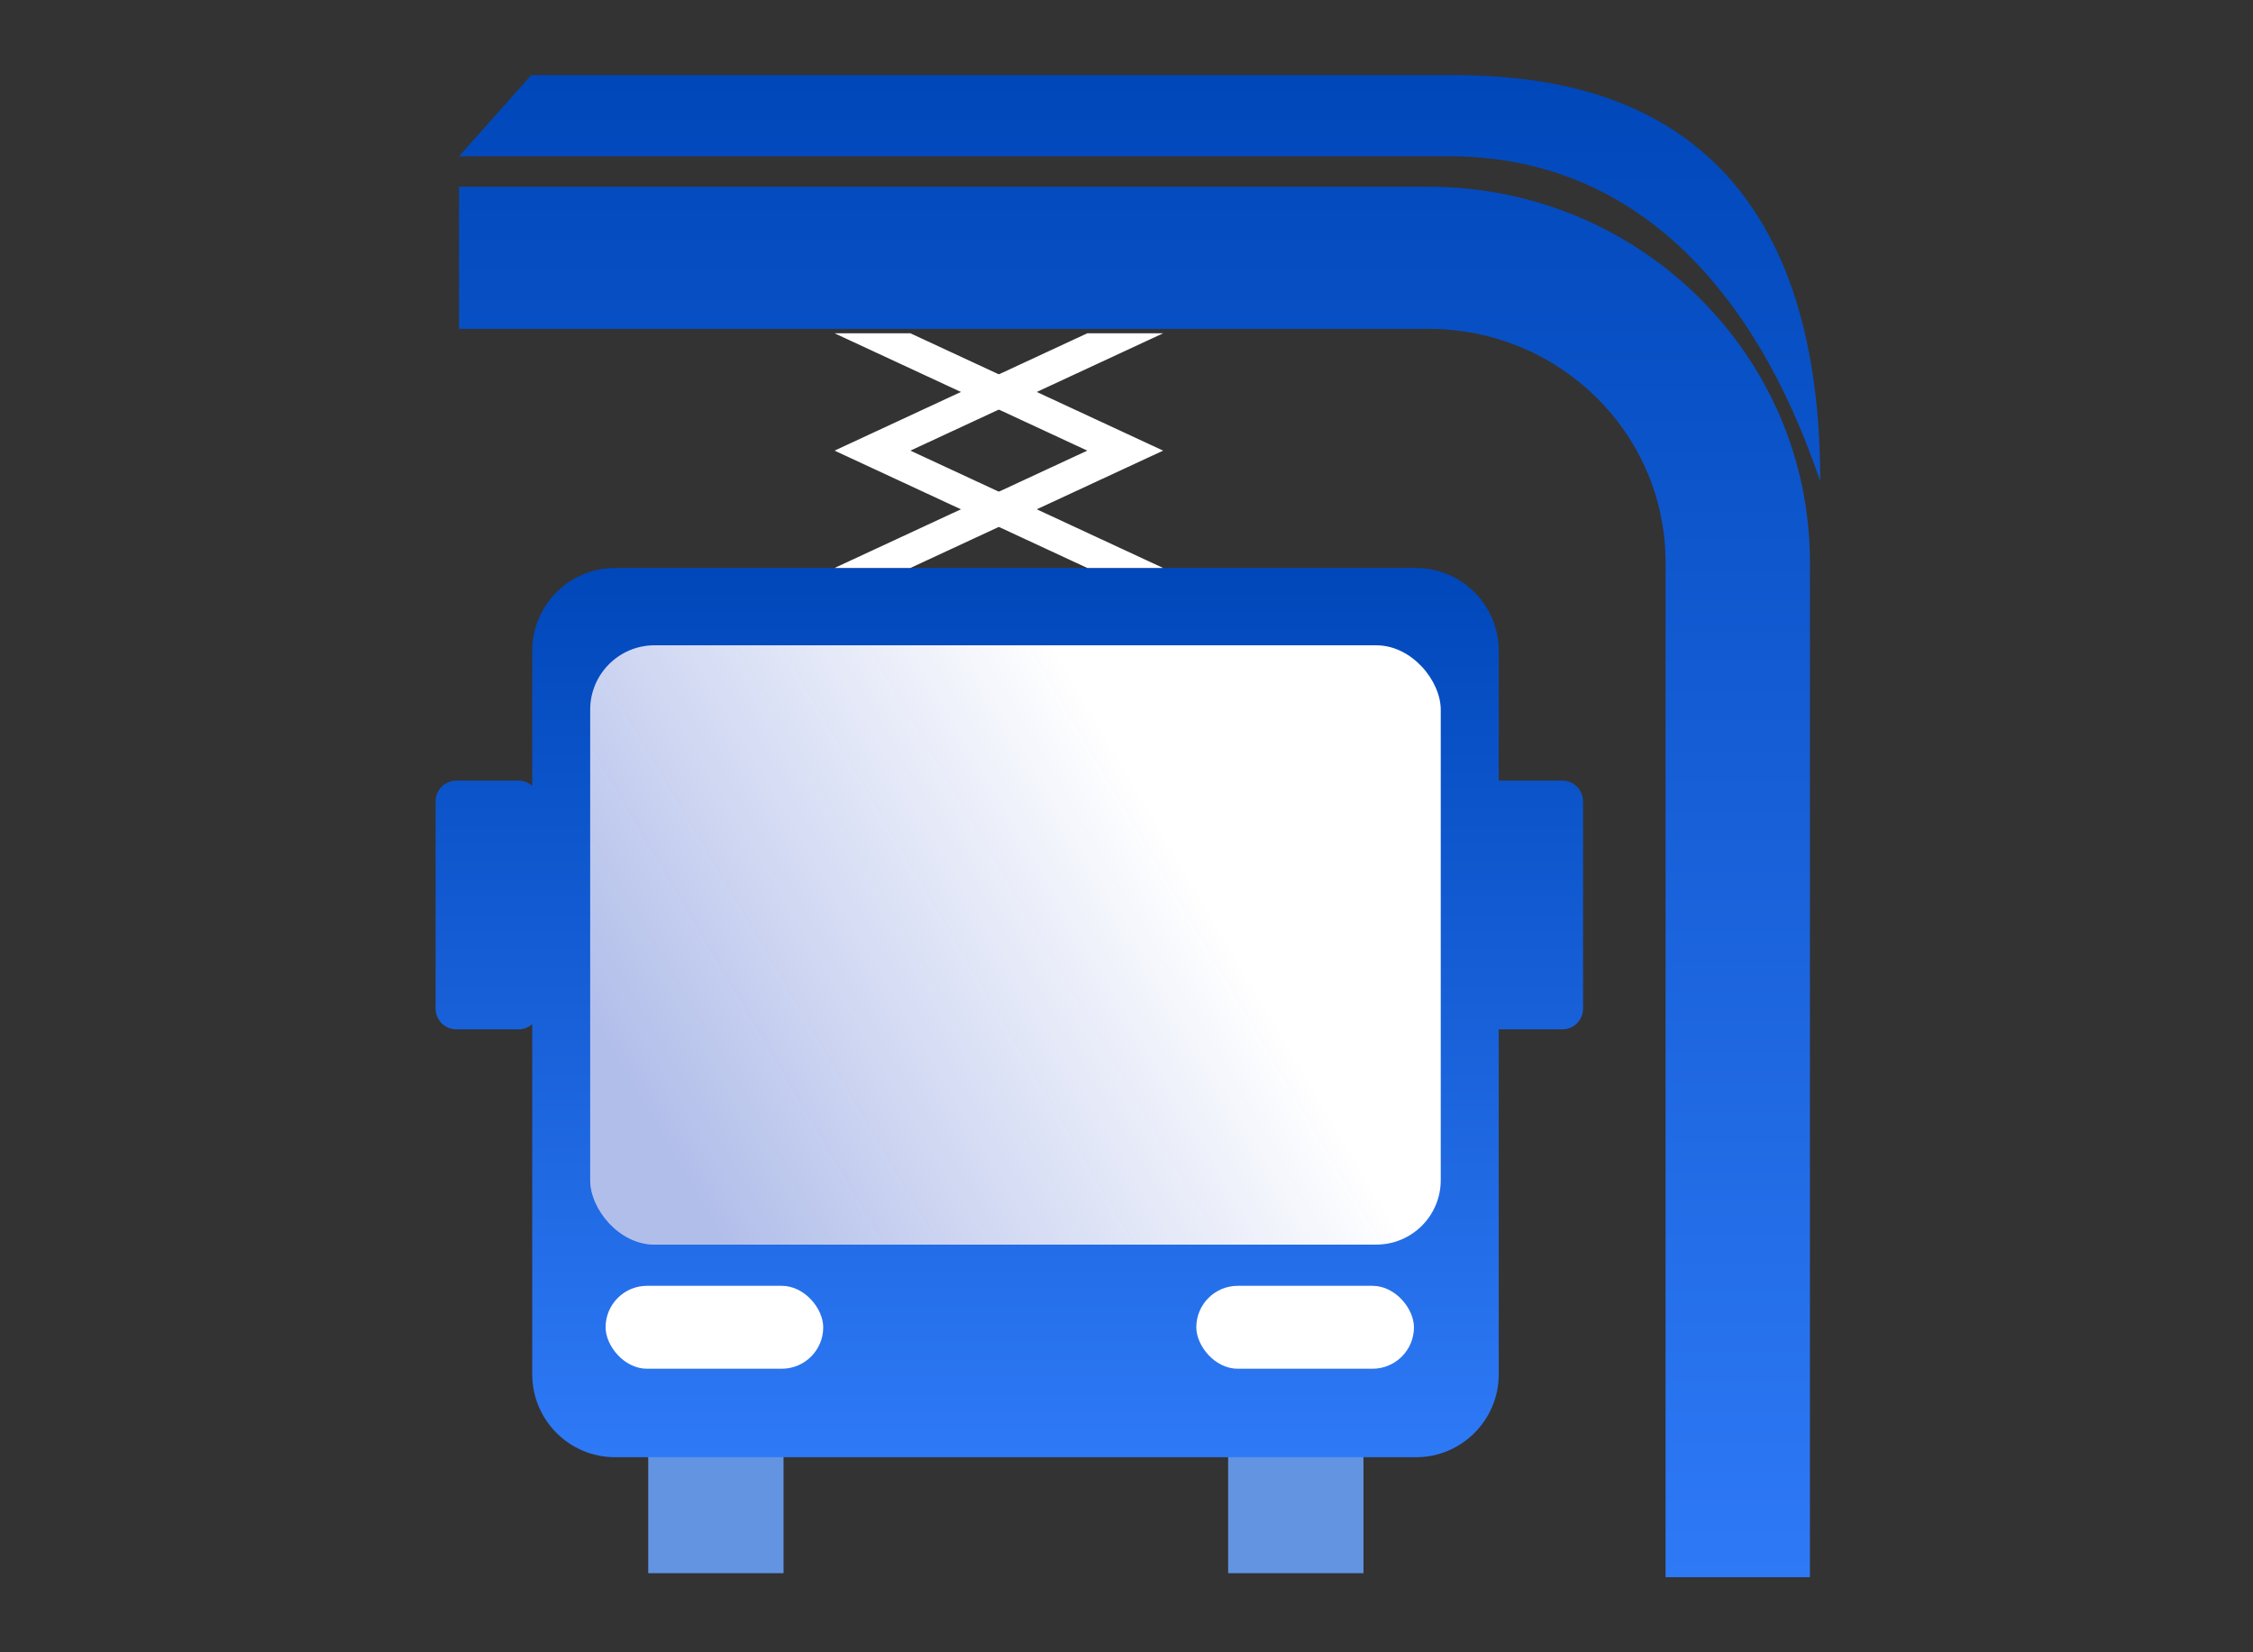
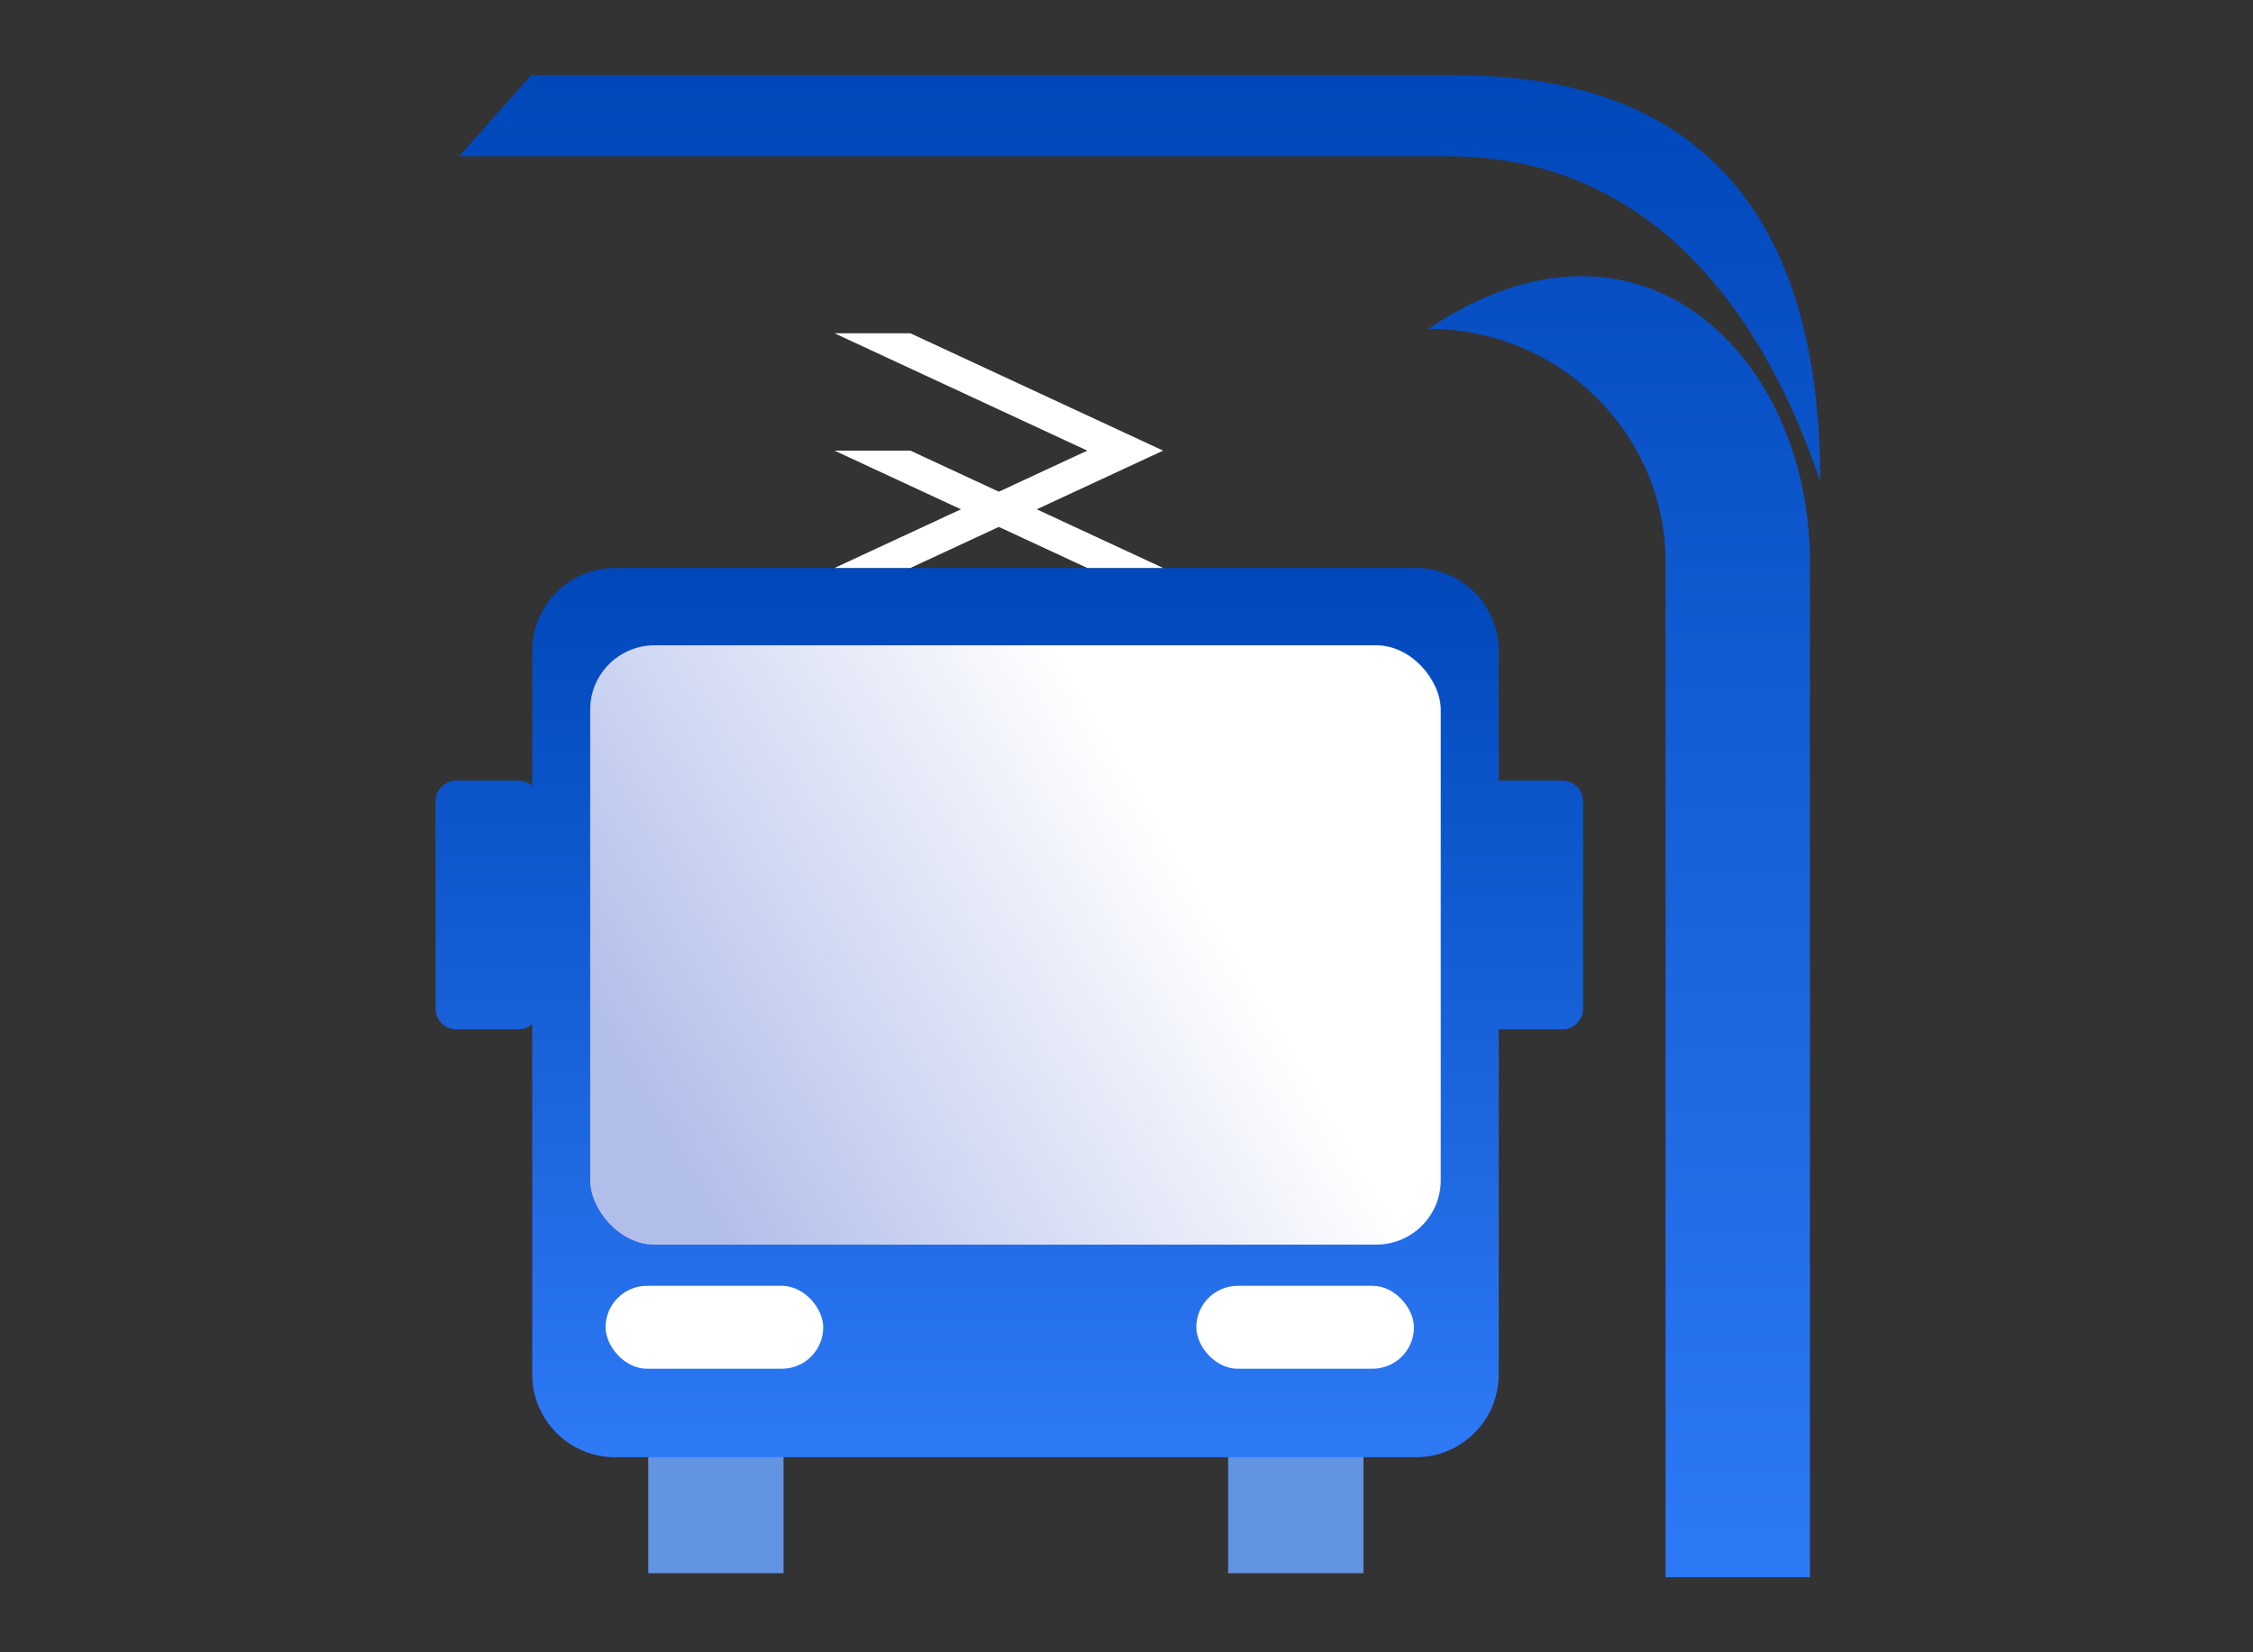
<svg xmlns="http://www.w3.org/2000/svg" width="150" height="110" viewBox="0 0 150 110" fill="none">
  <rect x="0" y="0" width="150" height="110" fill="#333333" stroke="none" />
-   <path fill-rule="evenodd" clip-rule="evenodd" d="M95.099 21.892H30.562V12.432H95.099C109.128 12.432 120.501 23.625 120.501 37.432V105H110.889V37.432C110.889 28.85 103.819 21.892 95.099 21.892Z" fill="url(#paint0_linear_1348_13356)" />
+   <path fill-rule="evenodd" clip-rule="evenodd" d="M95.099 21.892H30.562H95.099C109.128 12.432 120.501 23.625 120.501 37.432V105H110.889V37.432C110.889 28.85 103.819 21.892 95.099 21.892Z" fill="url(#paint0_linear_1348_13356)" />
  <path d="M35.368 5L30.562 10.405H96.472C113.686 10.405 119.586 27.523 121.187 32.027C121.187 6.351 104.253 5 96.472 5H35.368Z" fill="url(#paint1_linear_1348_13356)" />
  <rect x="43.158" y="89.289" width="9.009" height="15.444" fill="#6394E2" />
  <rect x="81.768" y="89.289" width="9.009" height="15.444" fill="#6394E2" />
  <path d="M35.435 43.332C35.435 40.284 37.906 37.812 40.955 37.812H94.264C97.313 37.812 99.784 40.284 99.784 43.332V91.494C99.784 94.543 97.313 97.014 94.264 97.014H40.955C37.906 97.014 35.435 94.543 35.435 91.494V43.332Z" fill="url(#paint2_linear_1348_13356)" />
  <path d="M29 53.349C29 52.587 29.618 51.969 30.38 51.969H34.52C35.282 51.969 35.9 52.587 35.9 53.349V67.149C35.9 67.911 35.282 68.529 34.52 68.529H30.38C29.618 68.529 29 67.911 29 67.149V53.349Z" fill="url(#paint3_linear_1348_13356)" />
  <path d="M105.397 53.349C105.397 52.587 104.78 51.969 104.017 51.969H99.877C99.115 51.969 98.497 52.587 98.497 53.349V67.149C98.497 67.911 99.115 68.529 99.877 68.529H104.017C104.78 68.529 105.397 67.911 105.397 67.149V53.349Z" fill="url(#paint4_linear_1348_13356)" />
  <rect x="39.295" y="42.961" width="56.627" height="39.897" rx="4.289" fill="white" />
  <rect x="39.295" y="42.961" width="56.627" height="39.897" rx="4.289" fill="url(#paint5_linear_1348_13356)" fill-opacity="0.3" />
  <rect x="40.319" y="85.602" width="14.49" height="5.52" rx="2.76" fill="white" />
  <rect x="79.648" y="85.602" width="14.49" height="5.52" rx="2.76" fill="white" />
-   <path fill-rule="evenodd" clip-rule="evenodd" d="M60.611 30L77.438 22.188H72.389L55.562 30H60.611Z" fill="white" />
  <path fill-rule="evenodd" clip-rule="evenodd" d="M60.611 37.812L77.438 30H72.389L55.562 37.812H60.611Z" fill="white" />
  <path fill-rule="evenodd" clip-rule="evenodd" d="M72.389 30L55.562 22.188H60.611L77.438 30H72.389Z" fill="white" />
  <path fill-rule="evenodd" clip-rule="evenodd" d="M72.389 37.812L55.562 30H60.611L77.438 37.812H72.389Z" fill="white" />
  <defs>
    <linearGradient id="paint0_linear_1348_13356" x1="75.875" y1="5" x2="75.875" y2="105" gradientUnits="userSpaceOnUse">
      <stop stop-color="#0047BA" />
      <stop offset="1" stop-color="#2E79F6" />
    </linearGradient>
    <linearGradient id="paint1_linear_1348_13356" x1="75.875" y1="5" x2="75.875" y2="105" gradientUnits="userSpaceOnUse">
      <stop stop-color="#0047BA" />
      <stop offset="1" stop-color="#2E79F6" />
    </linearGradient>
    <linearGradient id="paint2_linear_1348_13356" x1="67.199" y1="37.812" x2="67.199" y2="97.014" gradientUnits="userSpaceOnUse">
      <stop stop-color="#0047BA" />
      <stop offset="1" stop-color="#2E79F6" />
    </linearGradient>
    <linearGradient id="paint3_linear_1348_13356" x1="67.199" y1="37.812" x2="67.199" y2="97.014" gradientUnits="userSpaceOnUse">
      <stop stop-color="#0047BA" />
      <stop offset="1" stop-color="#2E79F6" />
    </linearGradient>
    <linearGradient id="paint4_linear_1348_13356" x1="67.199" y1="37.812" x2="67.199" y2="97.014" gradientUnits="userSpaceOnUse">
      <stop stop-color="#0047BA" />
      <stop offset="1" stop-color="#2E79F6" />
    </linearGradient>
    <linearGradient id="paint5_linear_1348_13356" x1="41.27" y1="84.282" x2="98.332" y2="50.606" gradientUnits="userSpaceOnUse">
      <stop offset="0.105" stop-color="#0029BA" />
      <stop offset="0.693" stop-color="#0029BA" stop-opacity="0" />
    </linearGradient>
  </defs>
</svg>